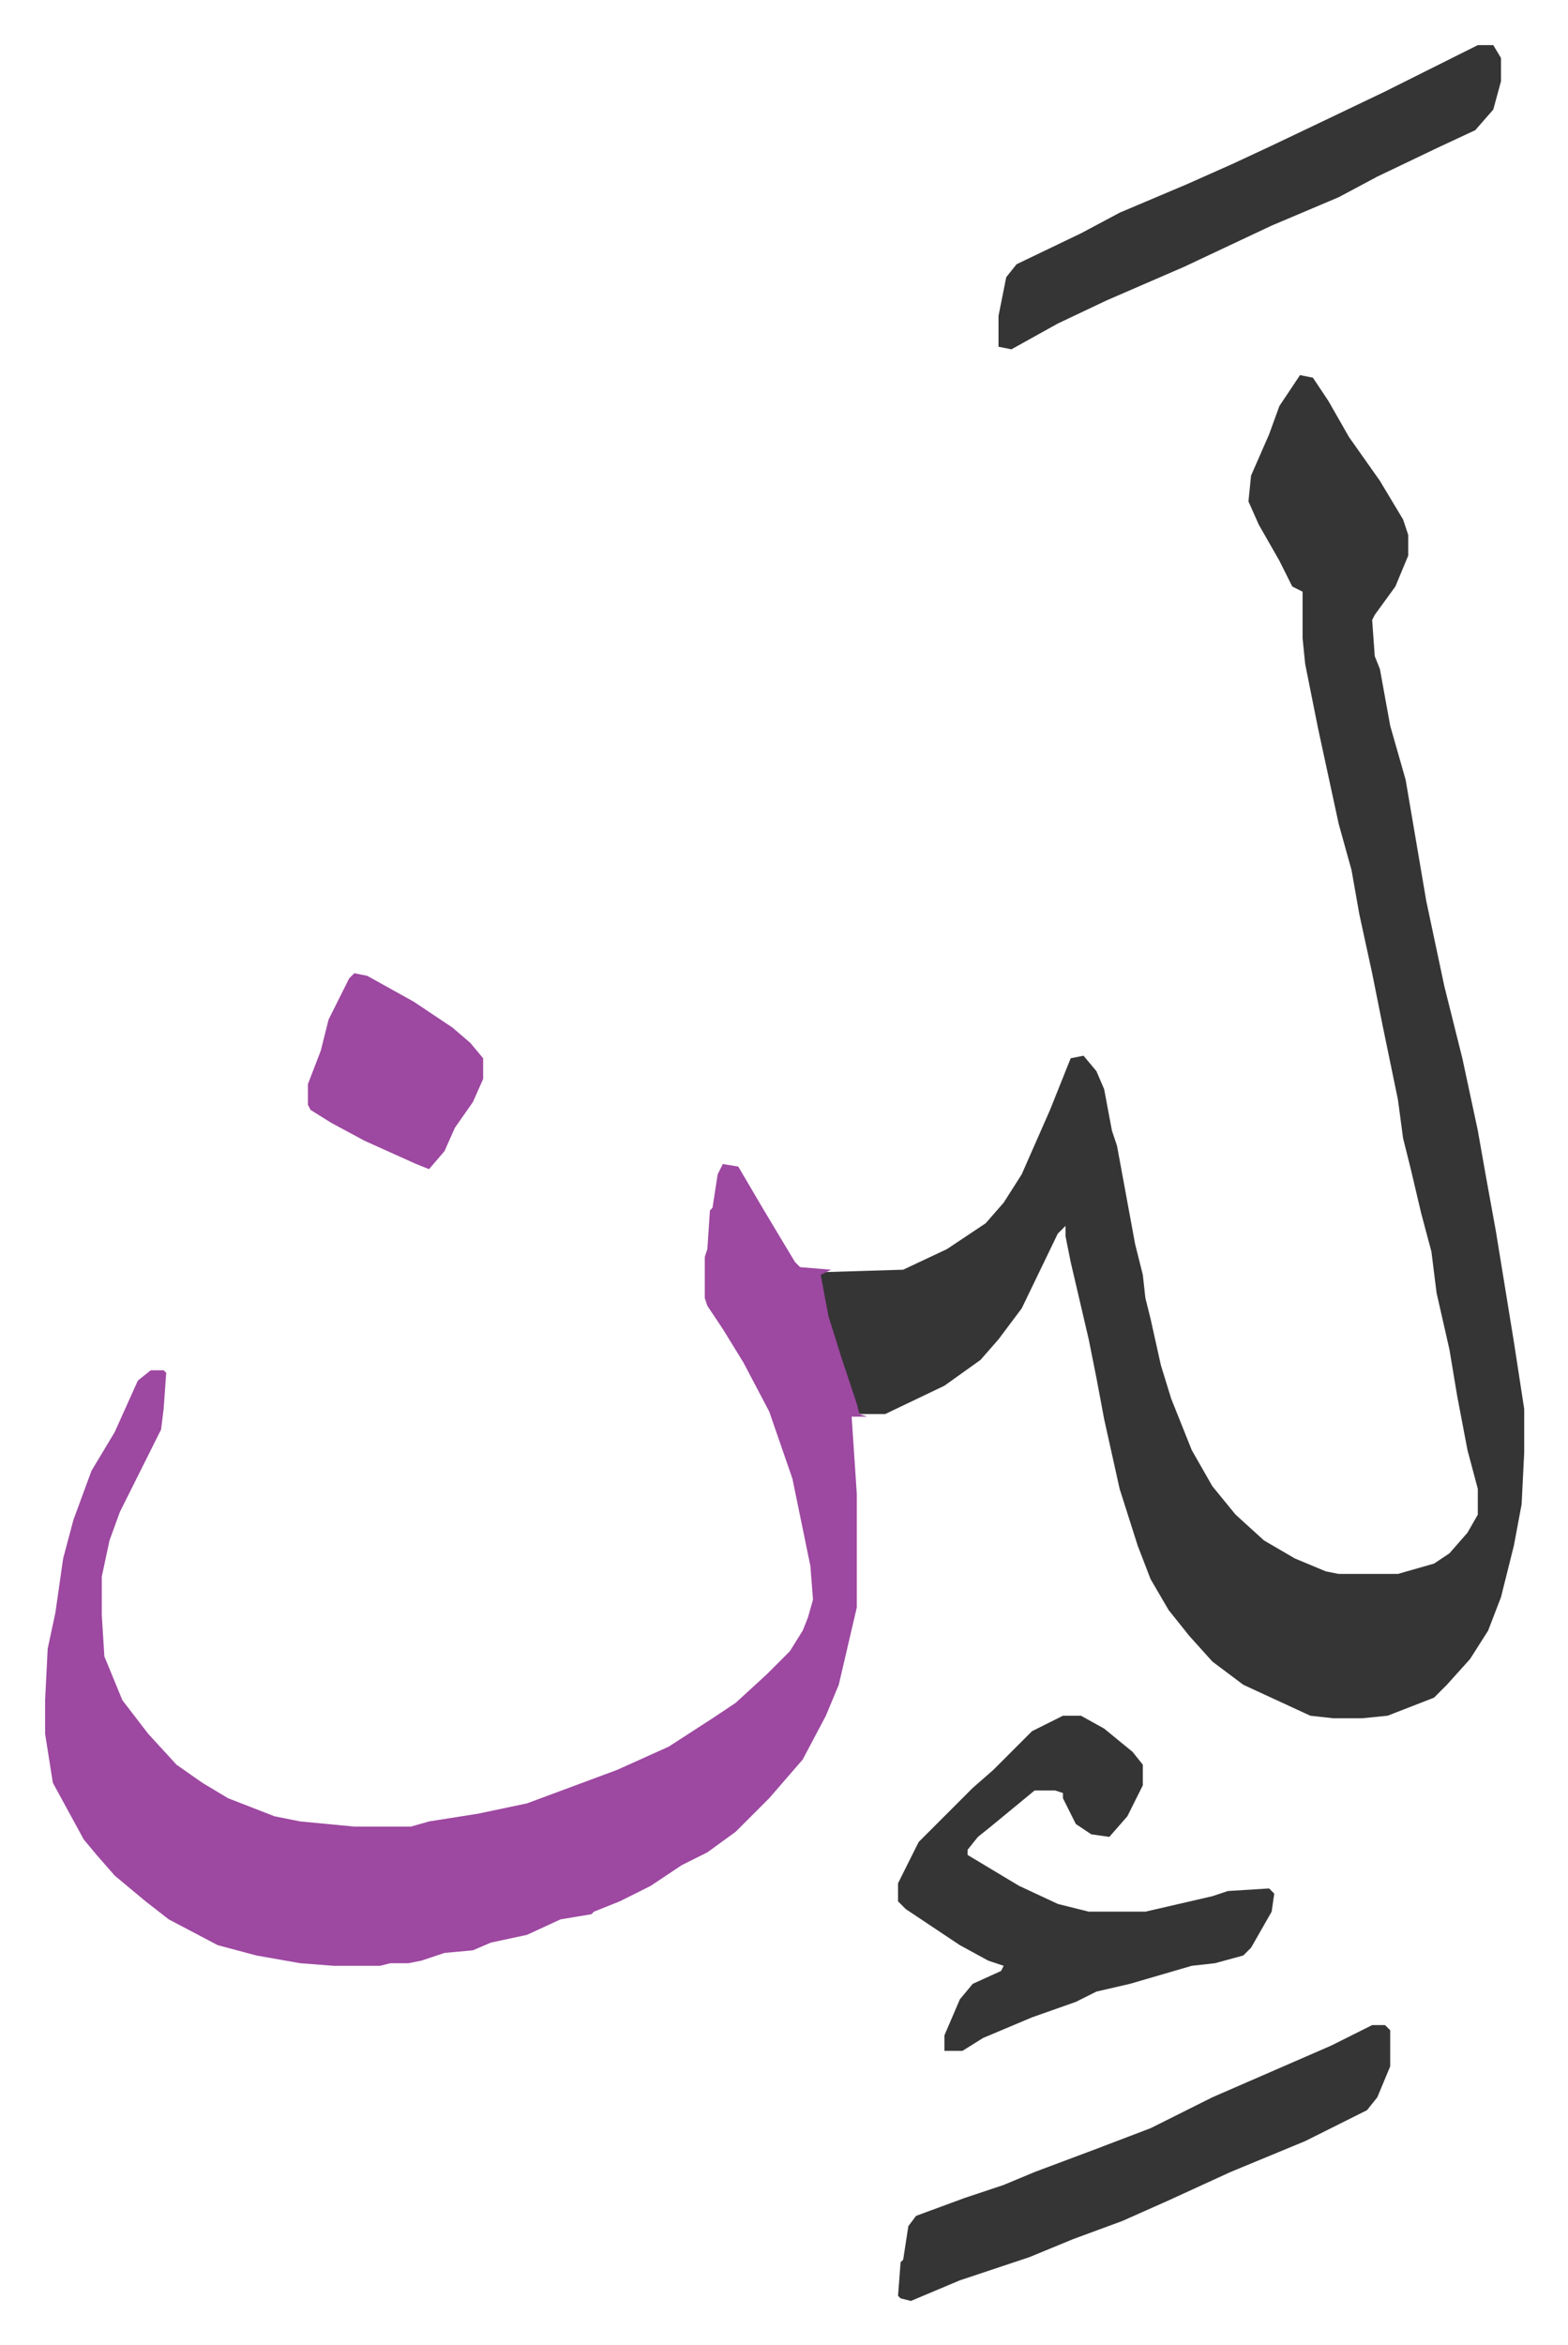
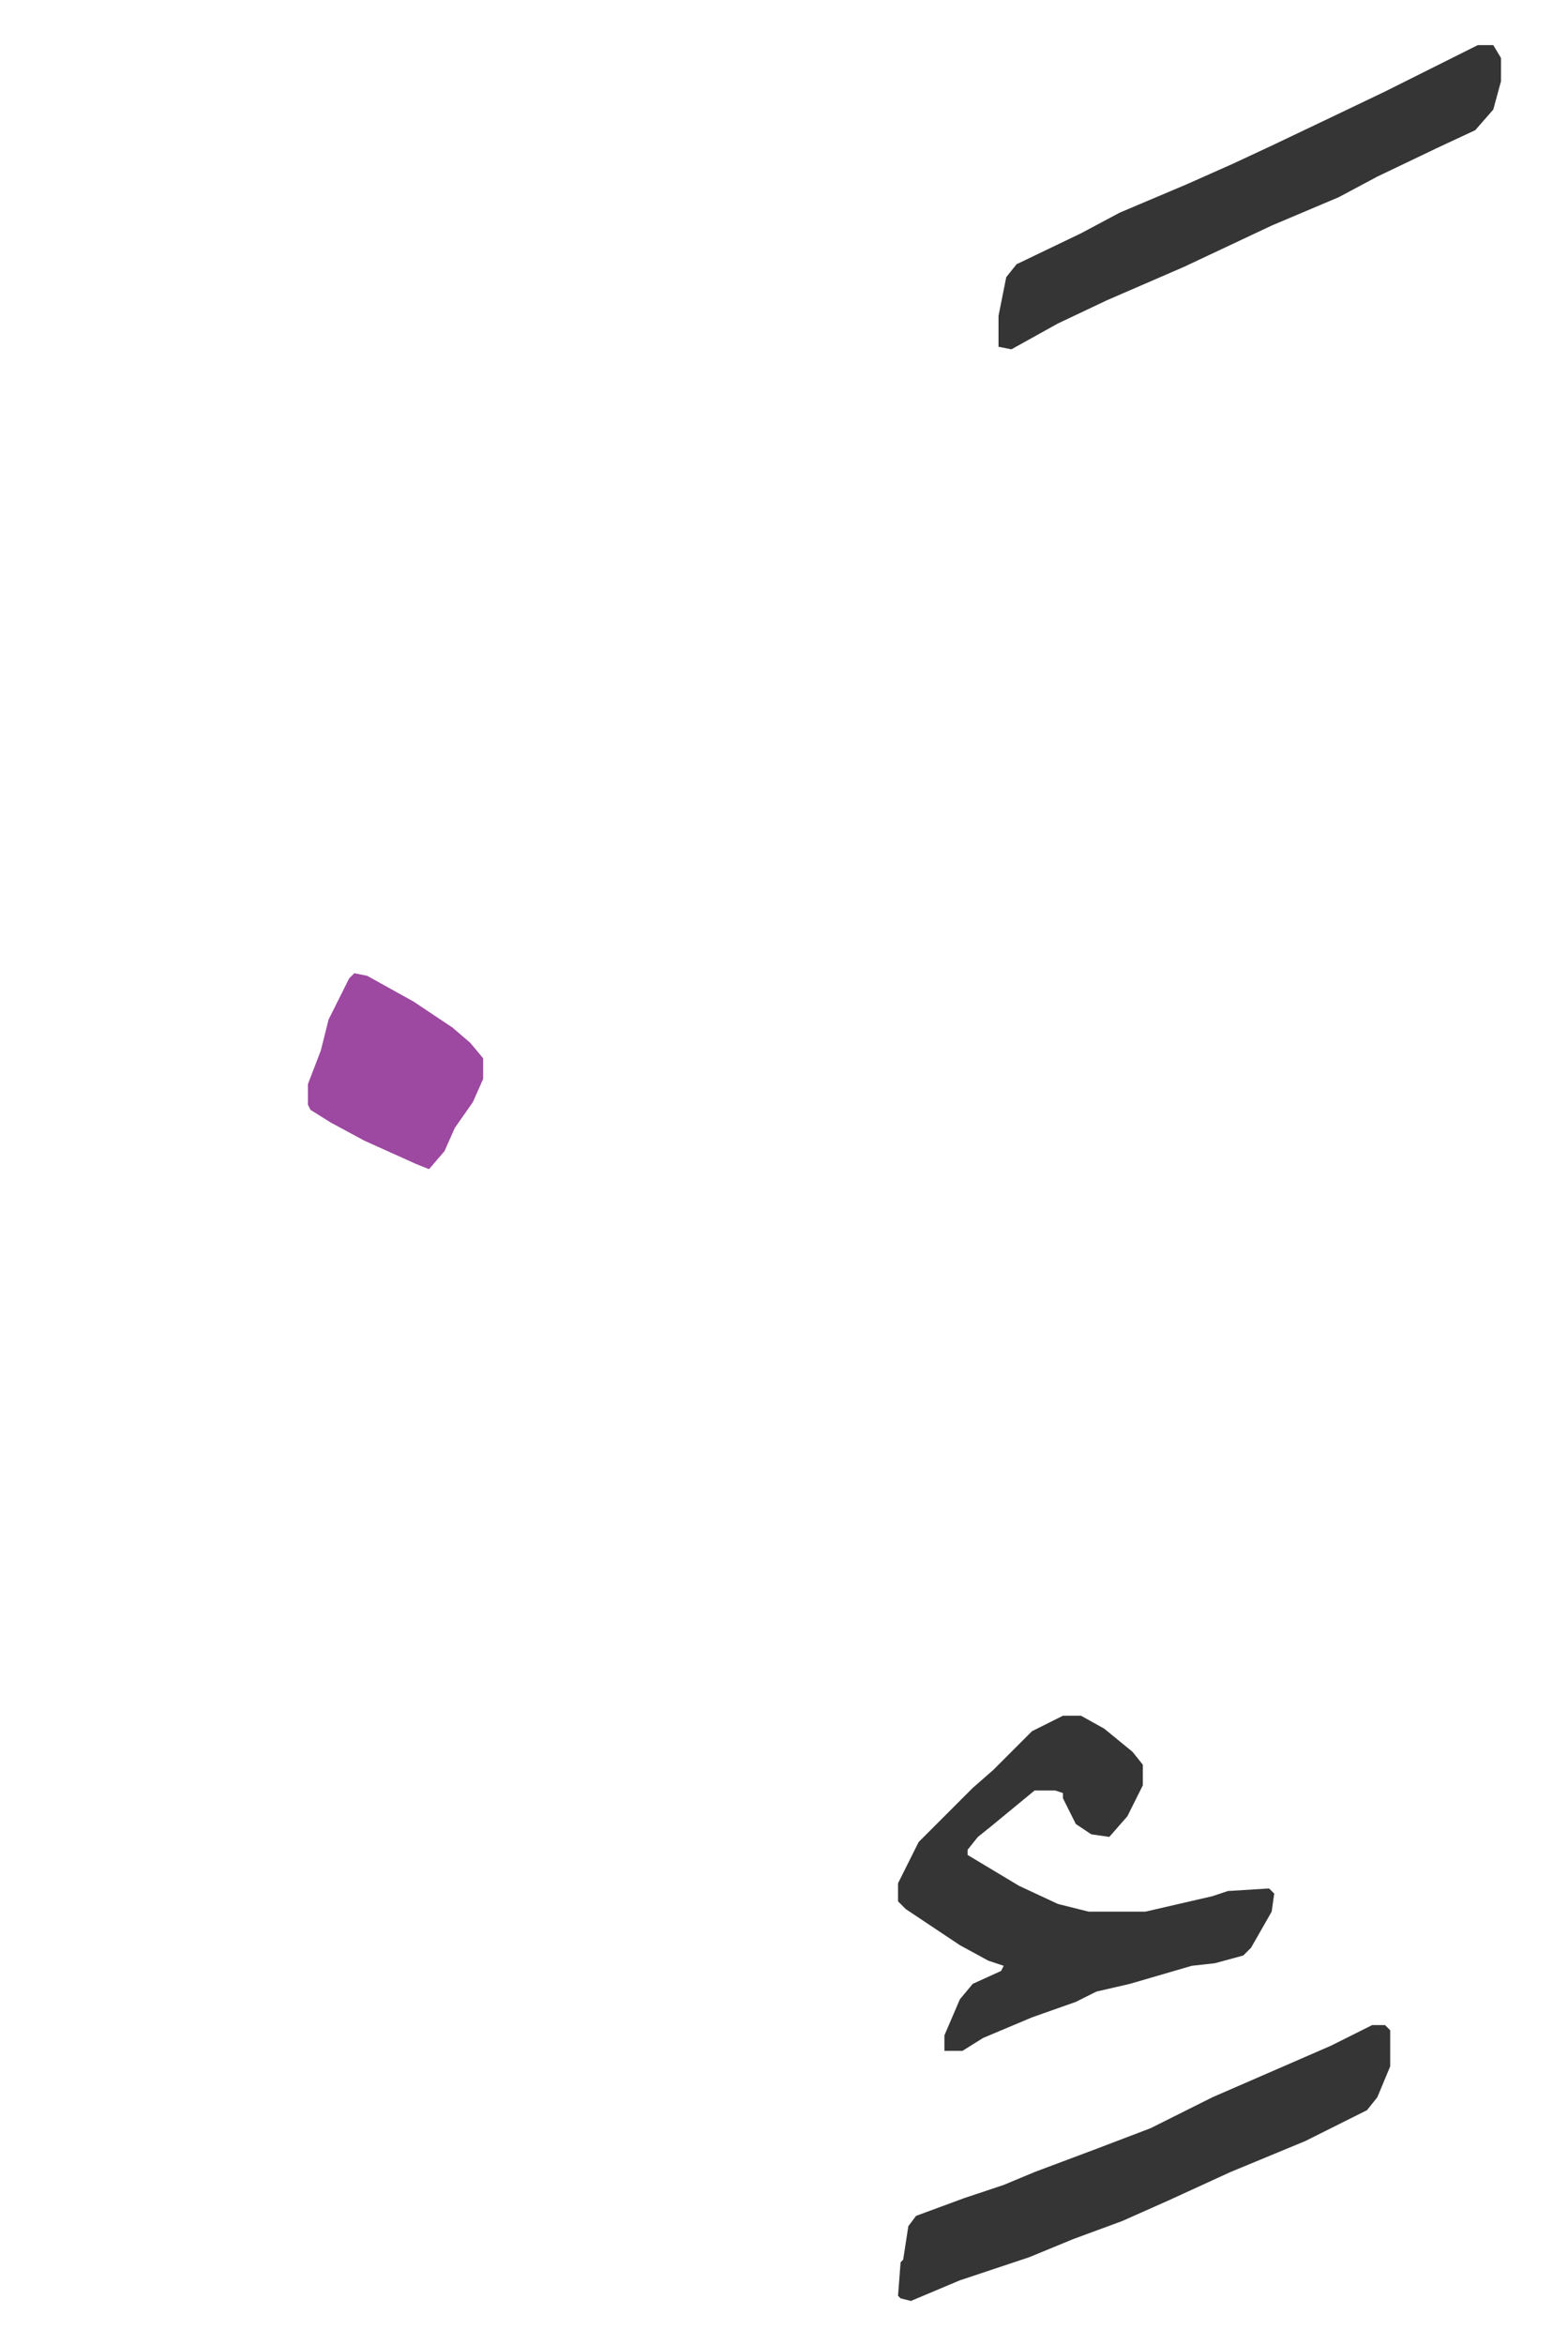
<svg xmlns="http://www.w3.org/2000/svg" viewBox="-17.5 312.5 608.5 909.5">
-   <path fill="#353535" id="rule_normal" d="m487 458 5 1 6 9 8 14 12 17 9 15 2 6v8l-5 12-8 11-1 2 1 14 2 5 4 22 6 21 8 47 7 33 7 28 6 28 3 17 4 22 7 43 4 26v17l-1 20-3 16-5 20-5 13-7 11-9 10-5 5-18 7-10 1h-11l-9-1-26-12-12-9-9-10-8-10-7-12-5-13-7-22-6-27-3-16-3-15-7-30-2-10v-4l-3 3-14 29-9 12-7 8-14 10-23 11h-10l-5-12-6-18-4-17-1-8 33-1 17-8 15-10 7-8 7-11 11-25 8-20 5-1 5 6 3 7 3 16 2 6 7 38 3 12 1 9 2 8 4 18 4 13 8 20 8 14 9 11 11 10 12 7 12 5 5 1h23l14-4 6-4 7-8 4-7v-10l-4-15-4-21-3-18-5-22-2-16-4-15-4-17-3-12-2-15-6-29-4-20-5-23-3-17-5-18-8-37-5-25-1-10v-18l-4-2-5-10-8-14-4-9 1-10 7-16 4-11z" />
-   <path fill="#9d48a1" id="rule_ikhfa" d="m263 764 6 1 10 17 12 20 2 2 12 1-4 2 3 16 5 16 6 18 1 4 3 1h-6l2 30v44l-7 30-5 12-9 17-13 15-13 13-11 8-10 5-12 8-12 6-10 4-1 1-12 2-13 6-14 3-7 3-11 1-9 3-5 1h-7l-4 1h-18l-13-1-17-3-15-4-19-10-9-7-12-10-7-8-5-6-12-22-3-19v-13l1-20 3-14 3-21 4-15 7-19 9-15 9-20 5-4h5l1 1-1 14-1 8-8 16-8 16-4 11-3 14v15l1 16 7 17 10 13 11 12 10 7 10 6 18 7 10 2 21 2h22l7-2 19-3 19-4 35-13 20-9 17-11 9-6 12-11 9-9 5-8 2-5 2-7-1-13-7-34-9-26-10-19-8-13-6-9-1-3v-16l1-3 1-15 1-1 2-13z" />
  <path fill="#353535" id="rule_normal" d="M395 978h7l9 5 11 9 4 5v8l-6 12-7 8-7-1-6-4-5-10v-2l-3-1h-8l-17 14-5 4-4 5v2l20 12 15 7 12 3h22l26-6 6-2 16-1 2 2-1 7-8 14-3 3-11 3-9 1-24 7-13 3-8 4-17 6-19 8-8 5h-7v-6l6-14 5-6 11-5 1-2-6-2-11-6-21-14-3-3v-7l8-16 21-21 8-7 15-15zm161-648h6l3 5v9l-3 11-7 8-15 7-23 11-15 8-26 11-34 16-30 13-19 9-18 10-5-1v-12l3-15 4-5 25-12 15-8 26-11 18-8 15-7 21-10 23-11 16-8 16-8zm-41 768h5l2 2v14l-5 12-4 5-24 12-29 12-24 11-18 8-19 7-17 7-27 9-19 8-4-1-1-1 1-13 1-1 2-13 3-4 19-7 15-5 12-5 24-9 21-8 8-4 16-8 46-20z" />
  <path fill="#9d48a1" id="rule_ikhfa" d="m120 690 5 1 18 10 15 10 7 6 5 6v8l-4 9-7 10-4 9-6 7-5-2-20-9-13-7-8-5-1-2v-8l5-13 3-12 8-16z" />
</svg>